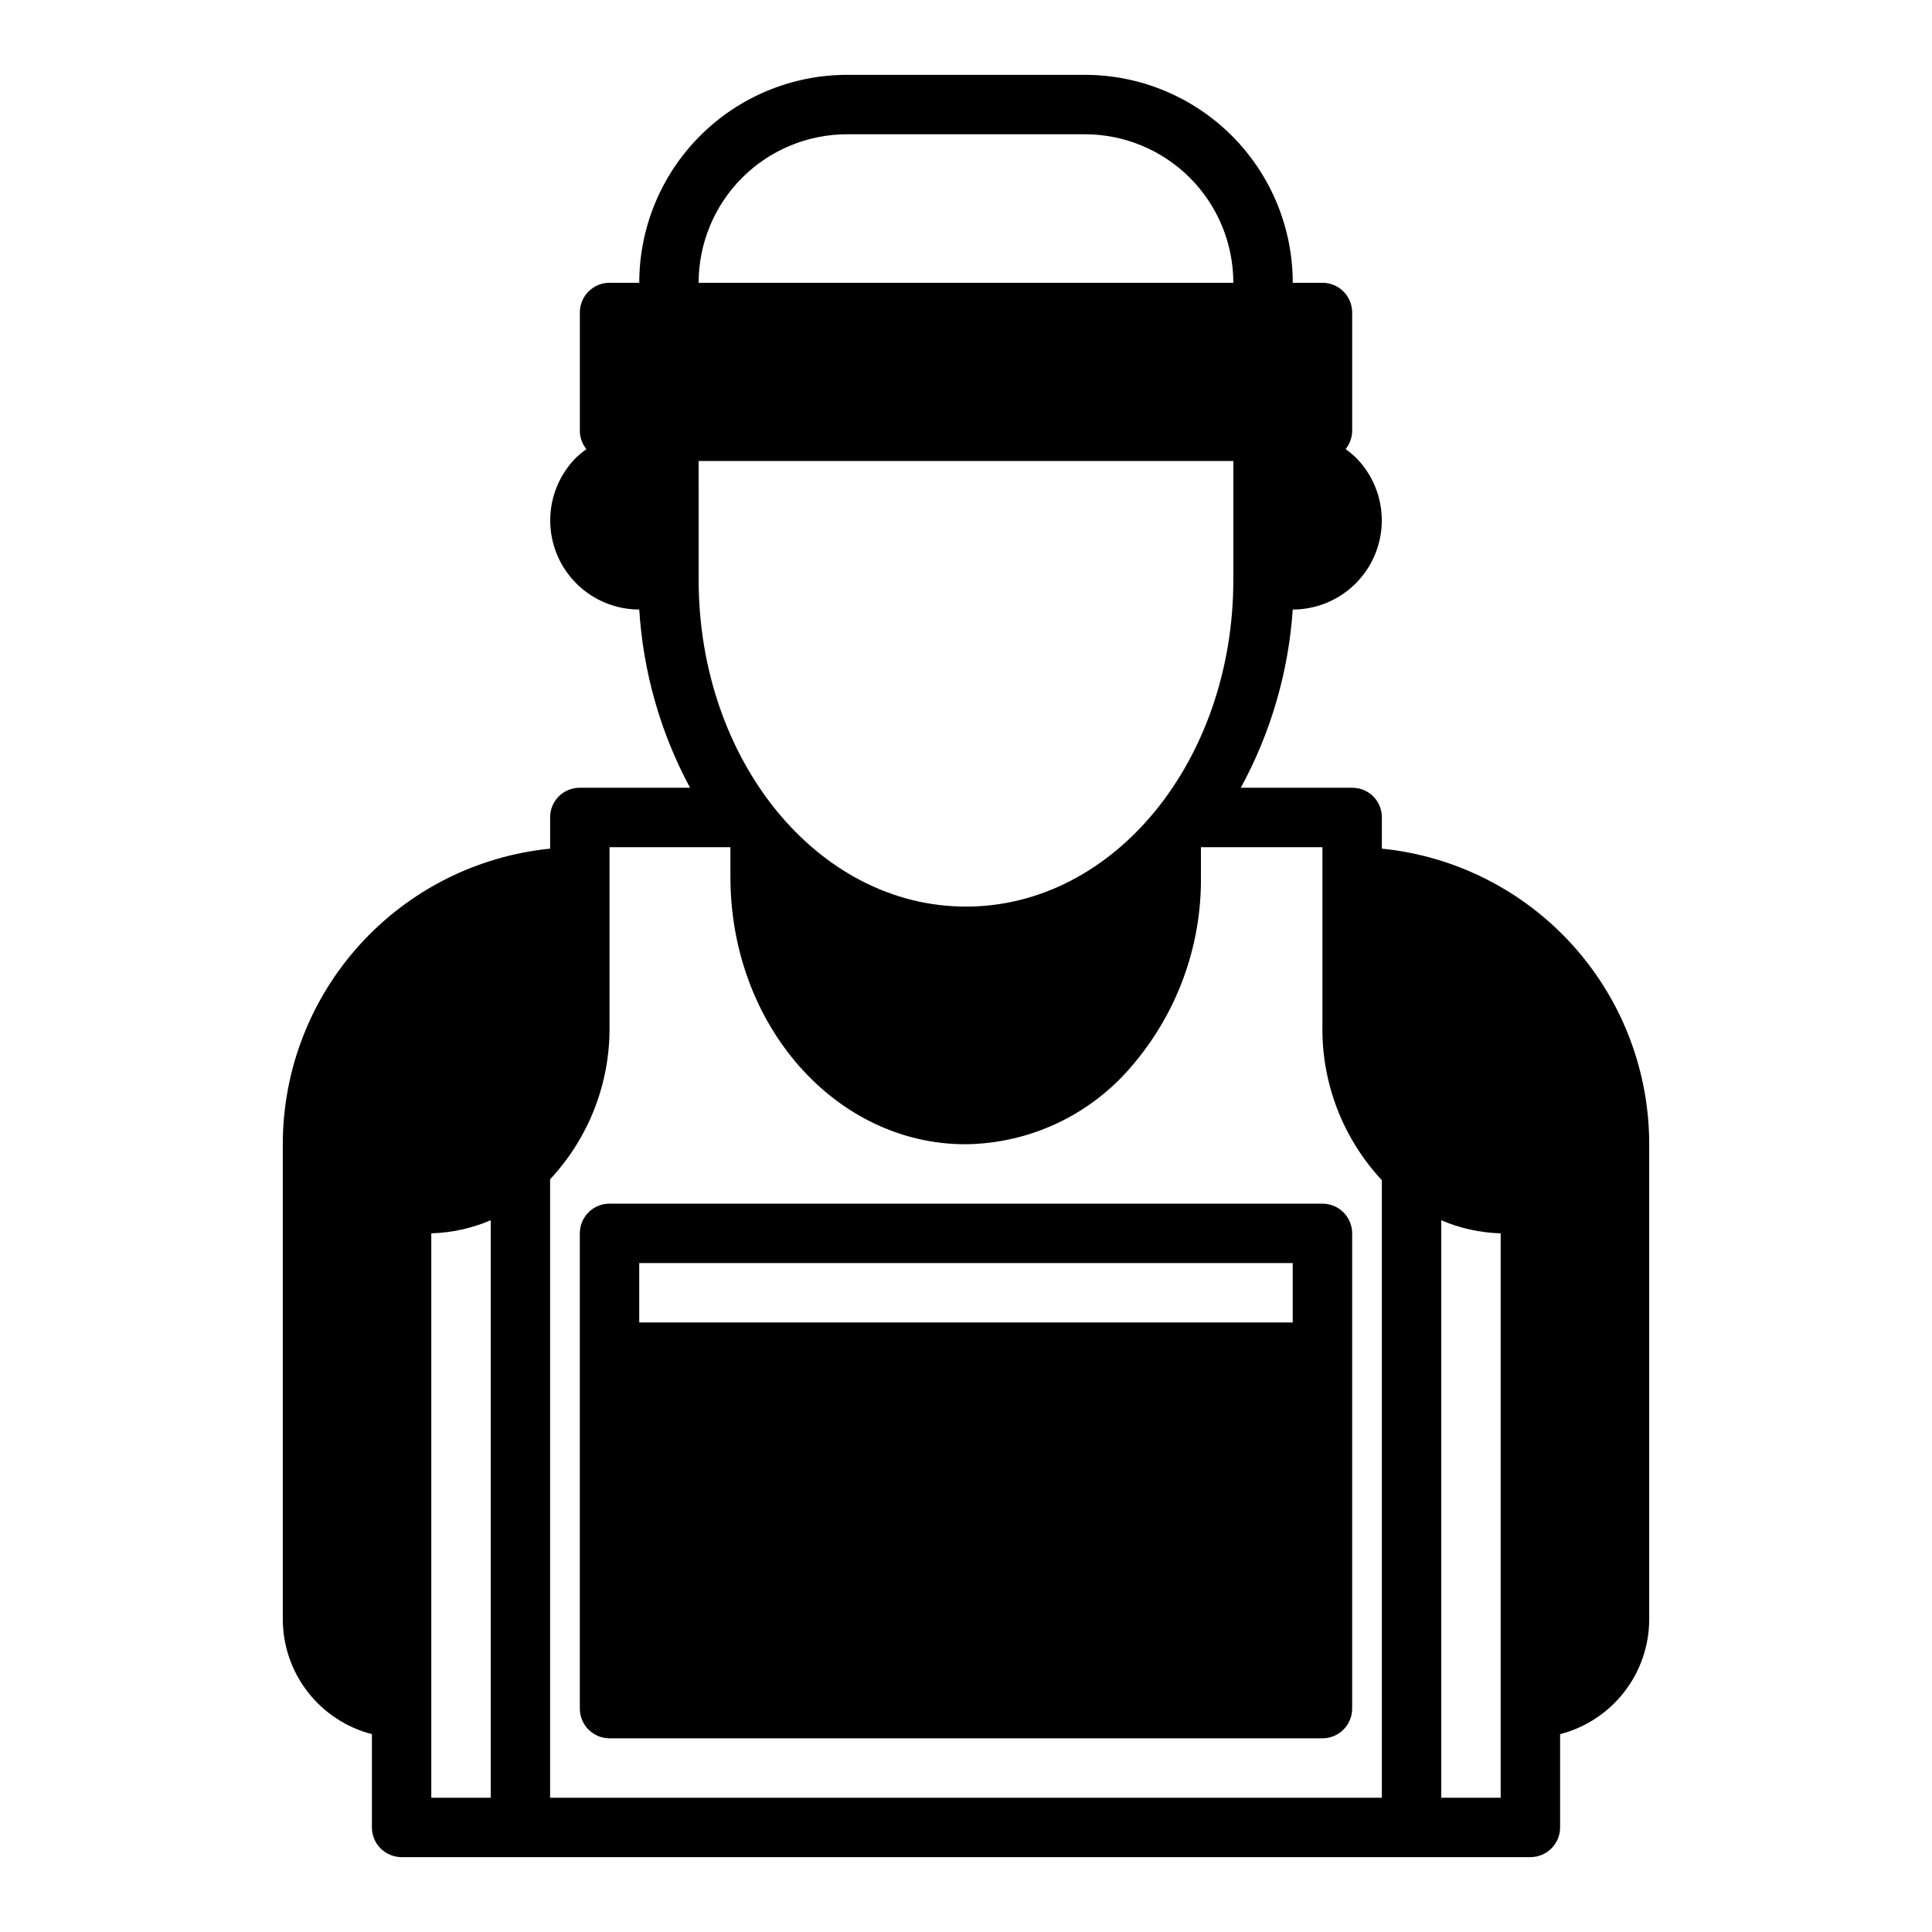
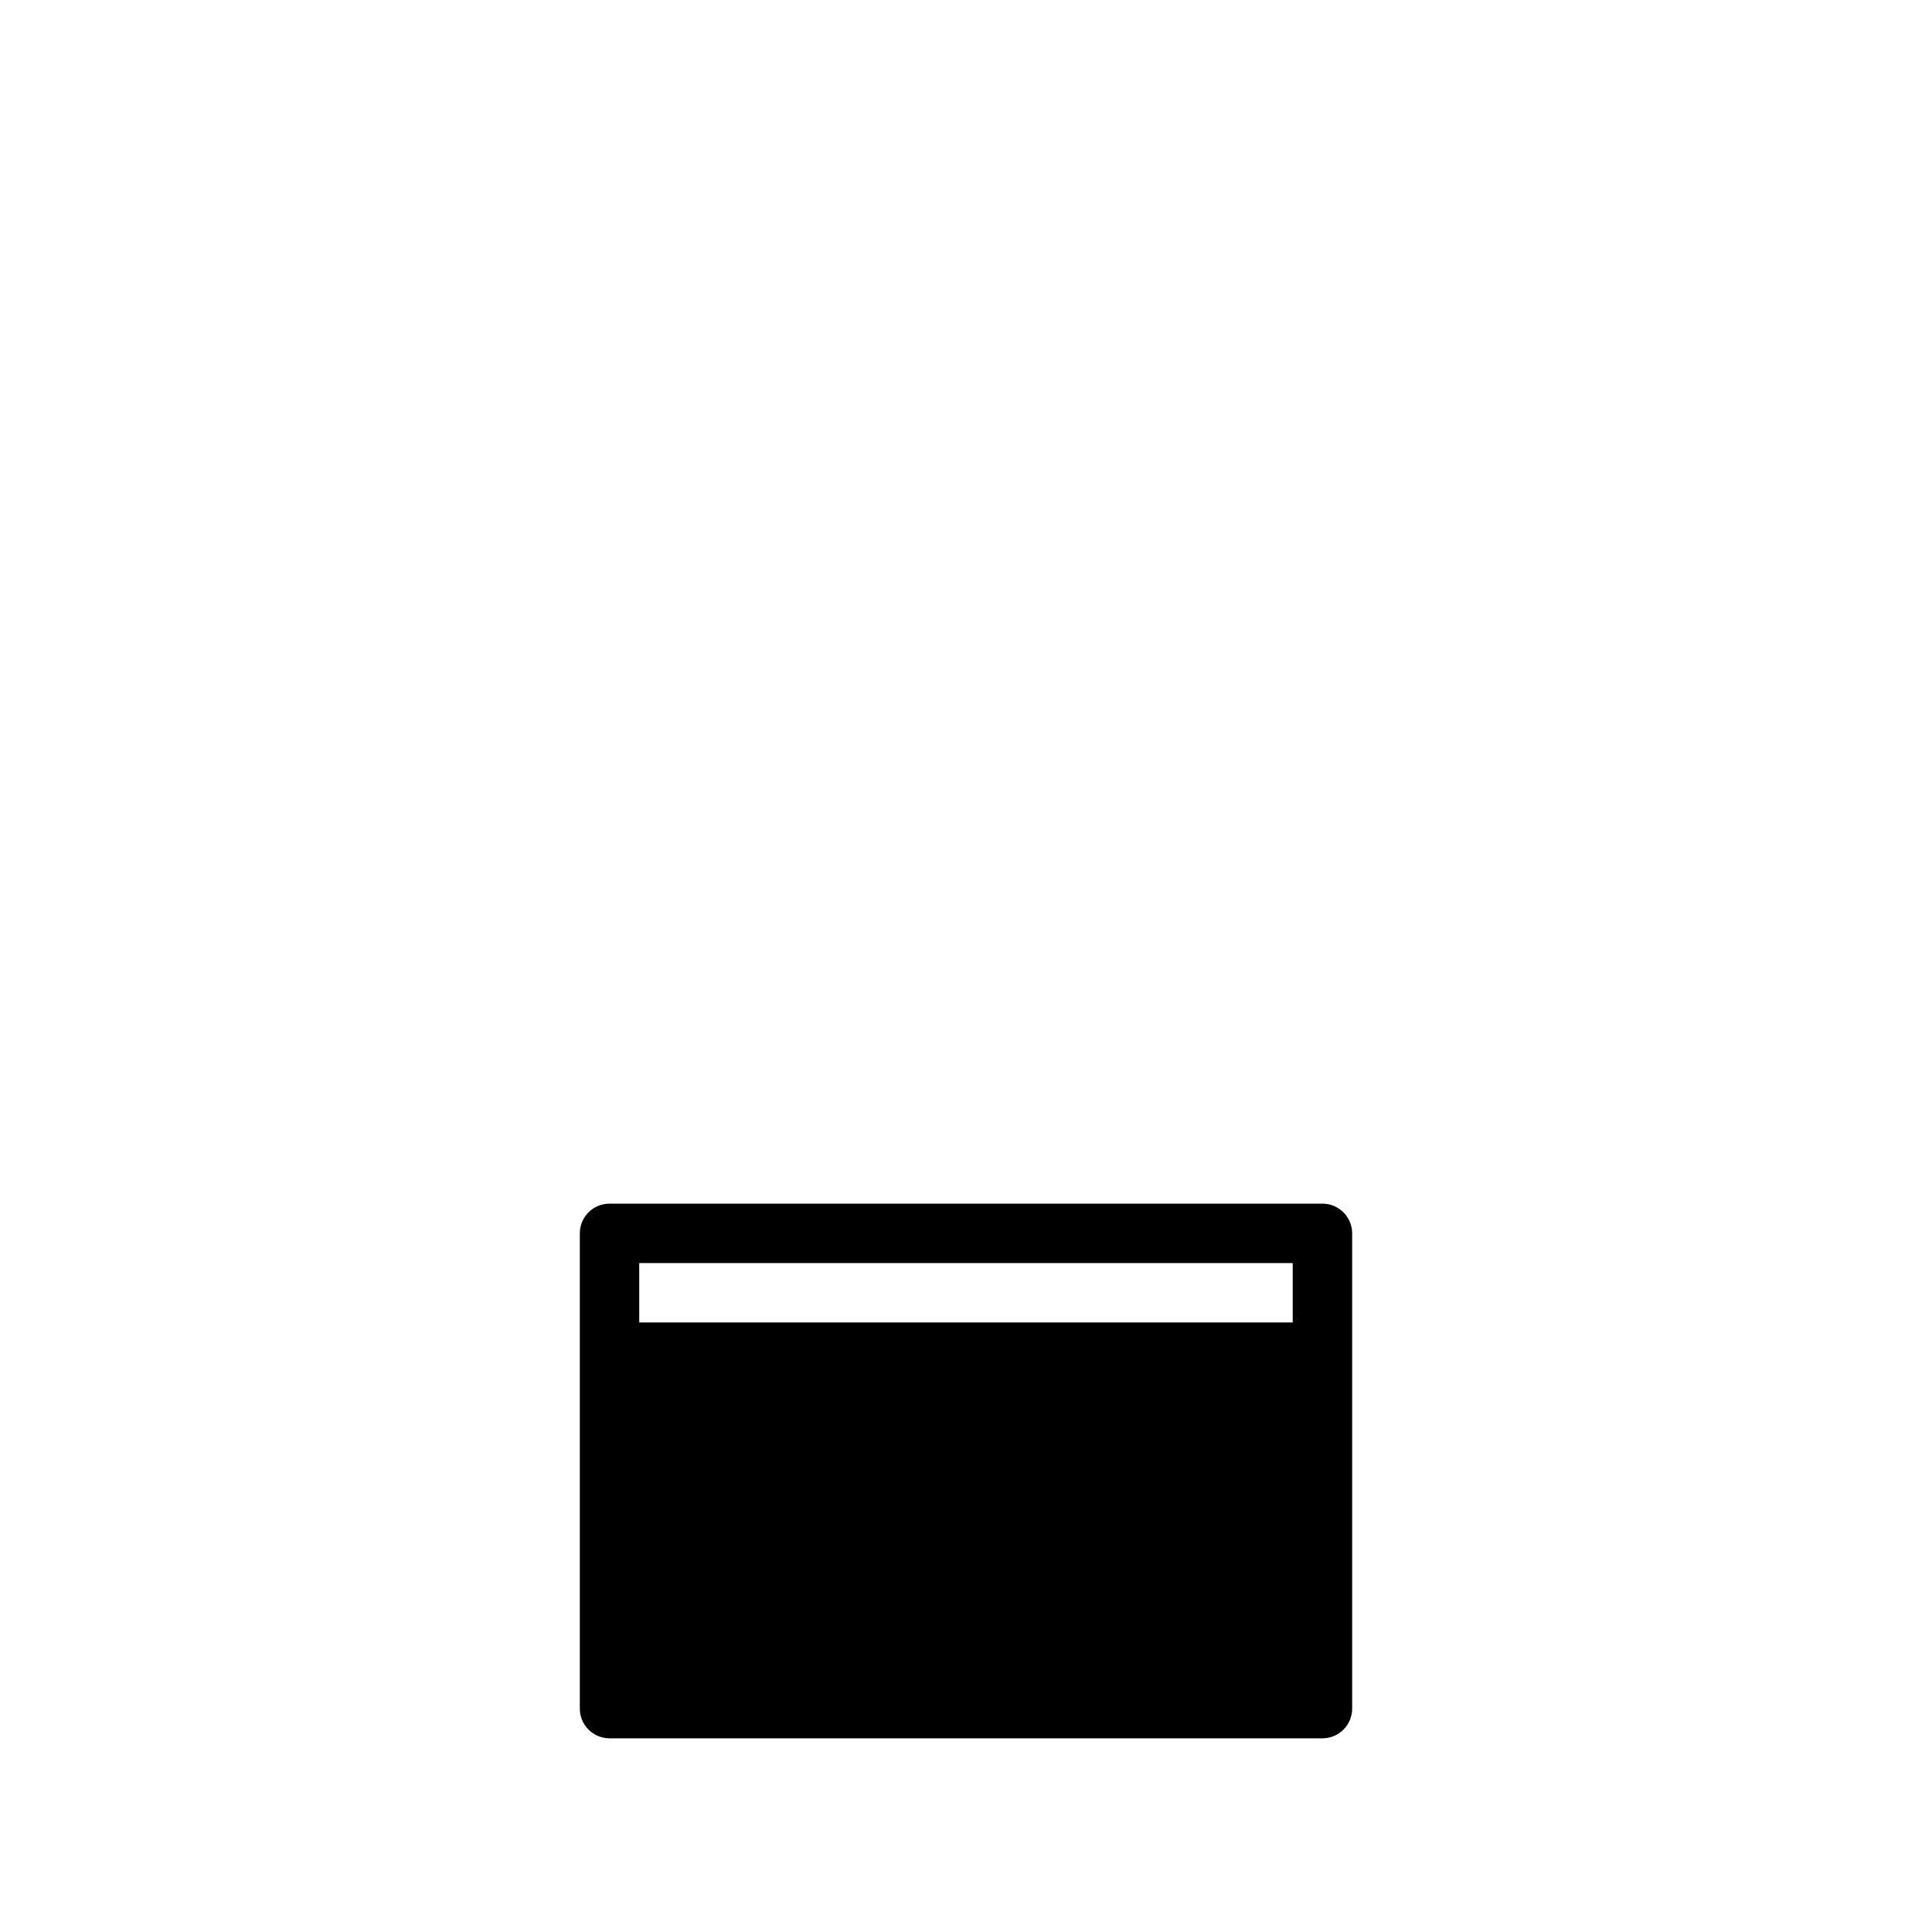
<svg xmlns="http://www.w3.org/2000/svg" fill="#000000" width="800px" height="800px" version="1.1" viewBox="144 144 512 512">
  <g>
    <path d="m297.66 470.85v125.95c0 2.086 0.828 4.09 2.305 5.566 1.477 1.473 3.477 2.305 5.566 2.305h188.93c2.09 0 4.094-0.832 5.566-2.305 1.477-1.477 2.309-3.481 2.309-5.566v-125.95c0-2.09-0.832-4.09-2.309-5.566-1.473-1.477-3.477-2.305-5.566-2.305h-188.93c-4.348 0-7.871 3.523-7.871 7.871zm15.742 7.871h173.18v15.742h-173.18z" />
-     <path d="m510.21 368.9v-8.266c0.012-2.09-0.809-4.102-2.281-5.586-1.488-1.477-3.5-2.297-5.59-2.285h-29.52c7.949-14.562 12.652-30.676 13.773-47.23 6.262-0.008 12.262-2.496 16.688-6.926 4.422-4.426 6.906-10.43 6.91-16.688 0-6.262-2.484-12.266-6.906-16.691-0.84-0.797-1.734-1.535-2.68-2.207 1.078-1.34 1.688-3 1.734-4.723v-31.488c0-2.086-0.832-4.09-2.309-5.566-1.473-1.477-3.477-2.305-5.566-2.305h-7.871c0-14.613-5.805-28.629-16.141-38.965-10.332-10.332-24.348-16.141-38.961-16.141h-62.977c-14.617 0-28.633 5.809-38.965 16.141-10.336 10.336-16.141 24.352-16.141 38.965h-7.871c-4.348 0-7.871 3.523-7.871 7.871v31.488c0.043 1.723 0.652 3.383 1.73 4.723-0.941 0.672-1.836 1.41-2.676 2.207-4.426 4.426-6.91 10.43-6.906 16.691 0 6.258 2.484 12.262 6.91 16.688 4.422 4.43 10.426 6.918 16.684 6.926 1.027 16.531 5.617 32.645 13.461 47.23h-29.203c-2.094-0.012-4.106 0.809-5.59 2.285-1.477 1.484-2.297 3.496-2.285 5.586v8.266c-19.418 1.953-37.418 11.047-50.508 25.52s-20.34 33.293-20.34 52.809v125.95c0.023 6.961 2.352 13.723 6.625 19.219 4.273 5.5 10.25 9.426 16.992 11.168v24.719c0 2.086 0.828 4.09 2.305 5.566 1.477 1.473 3.481 2.305 5.566 2.305h299.14c2.09 0 4.09-0.832 5.566-2.305 1.477-1.477 2.305-3.481 2.305-5.566v-24.719c6.742-1.742 12.719-5.668 16.992-11.168 4.273-5.496 6.602-12.258 6.625-19.219v-125.95c0-19.516-7.246-38.336-20.34-52.809-13.09-14.473-31.09-23.566-50.508-25.52zm-141.7-189.32h62.977c10.438 0 20.449 4.148 27.832 11.527 7.379 7.383 11.527 17.395 11.527 27.832h-141.7c0-10.438 4.148-20.449 11.531-27.832 7.379-7.379 17.391-11.527 27.832-11.527zm-39.363 86.594h141.7v31.488c0 47.781-31.488 86.594-70.848 86.594s-70.848-38.809-70.848-86.594zm-55.102 354.24h-15.746v-149.57c5.422-0.156 10.762-1.332 15.746-3.465zm236.16 0h-220.42v-163.89c10.32-11.047 15.965-25.66 15.746-40.777v-47.23h32.039v7.871c0 39.359 27.945 70.848 62.27 70.848h-0.004c17.223-0.168 33.492-7.914 44.477-21.176 11.75-13.867 18.121-31.496 17.949-49.672v-7.871h32.195v47.23c-0.262 15.195 5.383 29.898 15.746 41.012zm31.488 0h-15.746v-153.03c4.984 2.141 10.324 3.316 15.746 3.465z" />
  </g>
</svg>